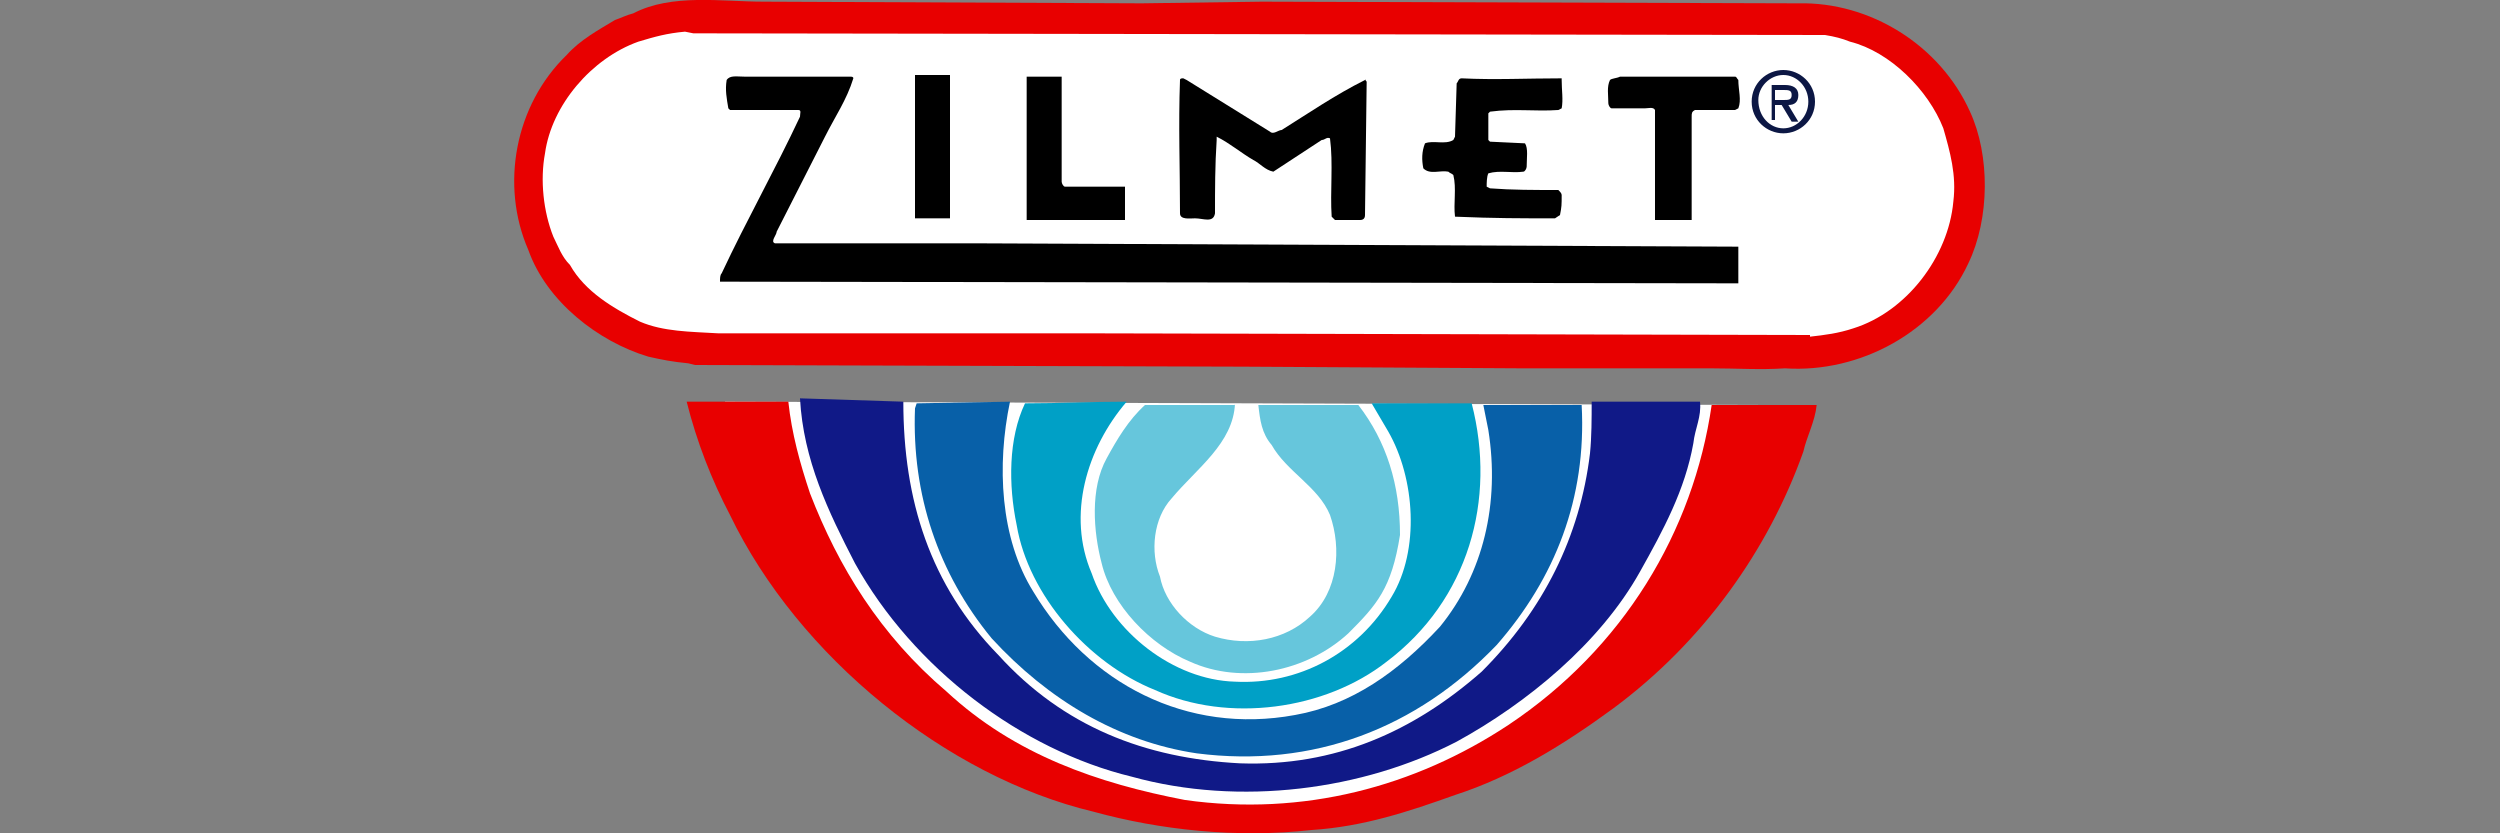
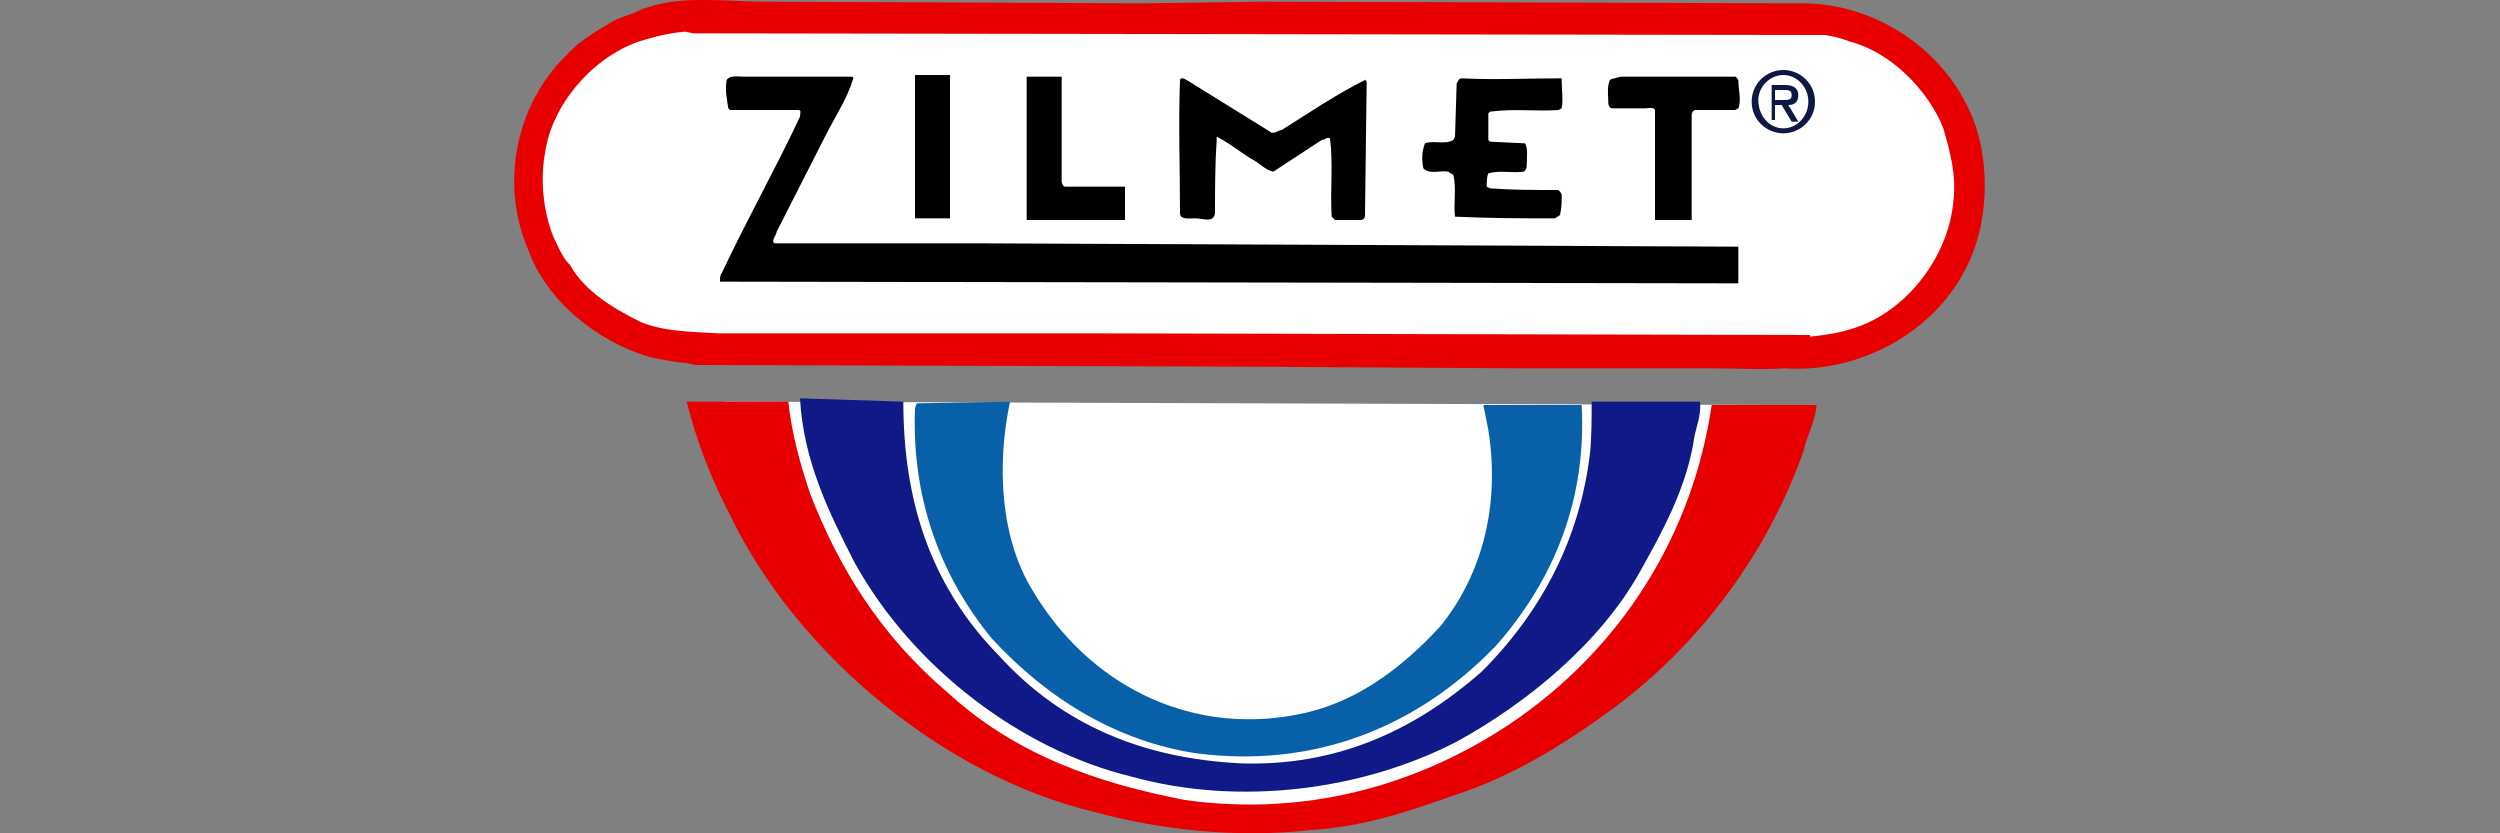
<svg xmlns="http://www.w3.org/2000/svg" version="1.1" id="Слой_1" x="0px" y="0px" viewBox="0 0 150 50" style="enable-background:new 0 0 150 50;" xml:space="preserve">
  <rect x="0" y="0" width="150" height="50" fill="#808080" stroke="none" />
  <style type="text/css">
	.st0{fill:#FFFFFF;}
	.st1{fill:#E80000;}
	.st2{fill:#101987;}
	.st3{fill:#0860A8;}
	.st4{fill:#00A0C6;}
	.st5{fill:#66C6DC;}
	.st6{fill:#0C1744;}
</style>
  <g>
    <path class="st0" d="M43.5,24.1c0,0,2.8,9.5,7.7,14.5s8.6,7.9,17.3,9.8c8.8,1.8,8.7,1.5,15.2-0.6c6.6-2,8.4-2.5,13.7-8.4   c5.3-5.9,8.1-15.1,8.1-15.1L43.5,24.1z" />
    <path class="st1" d="M75.7,0.1l32.2,0.1c4.3-0.1,8.5,2.5,10.3,6.5c1.2,2.6,1.2,6.4-0.1,9.1c-1.9,4.1-6.5,6.6-11,6.3   c-1.5,0.1-2.9,0-4.4,0H91.3l-16.7-0.1l-32.9-0.1l-0.4-0.1c-1-0.1-1.5-0.2-2.4-0.4c-3-0.9-6.1-3.3-7.2-6.4C30,11.1,30.9,6.3,34,3.3   c0.8-0.9,1.9-1.5,2.9-2.1c0.3-0.1,0.7-0.3,1.1-0.4c2.3-1.2,5.3-0.7,7.8-0.7l22.7,0.1L75.7,0.1z" />
    <path class="st0" d="M65.4,20l43.2,0.1v0.1c0.9-0.1,1.7-0.2,2.6-0.5c3.2-1,5.7-4.3,6-7.6c0.2-1.6-0.2-3-0.6-4.4   c-0.9-2.3-3.2-4.6-5.6-5.2c-0.5-0.2-0.9-0.3-1.5-0.4L41.6,2l-0.5-0.1c-1.1,0.1-1.8,0.3-2.8,0.6c-2.8,1-5.2,3.8-5.6,6.7   c-0.3,1.6-0.1,3.5,0.5,5c0.3,0.6,0.5,1.2,1,1.7c0.9,1.6,2.6,2.6,4.2,3.4c1.4,0.6,3,0.6,4.7,0.7L65.4,20z" />
    <path d="M104.4,14.8l-45.6-0.2h-10h-2.3c-0.3-0.1,0.1-0.5,0.1-0.7l2.9-5.7C50.1,7,50.8,6,51.2,4.7c0-0.1-0.1-0.1-0.2-0.1h-6.3   c-0.5,0-0.9-0.1-1.1,0.2c-0.1,0.6,0,1.1,0.1,1.7l0.1,0.1c1.5,0,2.6,0,4.1,0C48.1,6.6,48,6.8,48,7c-1.5,3.2-3.2,6.2-4.7,9.4   c-0.1,0.1-0.1,0.3-0.1,0.5l61.1,0.1V14.8z" />
-     <path d="M57,13.1h-2.1V4.5H57V13.1z" />
+     <path d="M57,13.1h-2.1V4.5H57z" />
    <path d="M63.7,10.9c0,0.1,0.1,0.3,0.2,0.3h3.6v2h-5.9V4.6h2.1L63.7,10.9z" />
    <path d="M93.7,4.8c0,0.6,0.1,1.2,0,1.7l-0.2,0.1c-1.4,0.1-2.6-0.1-4.1,0.1l-0.1,0.1v1.6l0.1,0.1l2.1,0.1c0.2,0.3,0.1,0.9,0.1,1.4   c0,0.1-0.1,0.3-0.2,0.3c-0.7,0.1-1.4-0.1-2.1,0.1c-0.1,0.2-0.1,0.6-0.1,0.8l0.2,0.1c1.3,0.1,2.7,0.1,4.1,0.1   c0.1,0.1,0.2,0.2,0.2,0.3c0,0.6,0,0.7-0.1,1.2l-0.3,0.2c-2.1,0-3.6,0-6-0.1L87.3,13c-0.1-0.8,0.1-1.7-0.1-2.5   c-0.1-0.1-0.2-0.1-0.3-0.2c-0.5-0.1-1.1,0.2-1.5-0.2c-0.1-0.5-0.1-1,0.1-1.5c0.5-0.2,1.2,0.1,1.7-0.2l0.1-0.2L87.4,5   c0.1-0.1,0.1-0.3,0.3-0.3c2,0.1,3.9,0,6,0L93.7,4.8z" />
    <path d="M82,4.9l-0.1,8c0,0.2-0.1,0.3-0.3,0.3h-1.5l-0.2-0.2c-0.1-1.5,0.1-3.2-0.1-4.7c-0.2-0.1-0.3,0.1-0.5,0.1l-2.9,1.9   c-0.5-0.1-0.8-0.5-1.2-0.7c-0.7-0.4-1.4-1-2.2-1.4C73,8.3,73,8.4,73,8.4c-0.1,1.5-0.1,3-0.1,4.4c-0.1,0.6-0.7,0.3-1.2,0.3   c-0.3,0-0.9,0.1-0.9-0.3c0-2.7-0.1-5.3,0-8c0-0.1,0.1-0.1,0.2-0.1l0.2,0.1l5,3.1c0.2,0.2,0.5-0.1,0.7-0.1c1.6-1,3.2-2.1,5-3   C81.9,4.7,81.9,4.8,82,4.9z" />
    <path d="M99.3,13.2h0.5h0.6h1.1V7c0-0.2,0-0.3,0.2-0.4h2.4l0.2-0.1c0.2-0.5,0-1.1,0-1.7c-0.1-0.1-0.1-0.2-0.2-0.2h-6.9   c-0.2,0.1-0.5,0.1-0.6,0.2c-0.2,0.4-0.1,0.9-0.1,1.4c0,0.1,0.1,0.3,0.2,0.3h2c0.2,0,0.5-0.1,0.6,0.1V13.2z" />
    <path class="st1" d="M47.3,24.1c0.2,1.9,0.7,3.7,1.3,5.5c1.7,4.4,4.2,8.5,8.2,11.9c4.1,3.8,9.1,5.5,14.3,6.5   c7.1,1,13.8-0.8,19.4-4.5c6.9-4.6,11.1-11.6,12.2-19.2h6.3c-0.1,1-0.6,1.9-0.8,2.8c-2.1,5.9-6,11.4-11.4,15.4   c-3,2.2-6.1,4.1-9.5,5.2c-2.8,1-5.5,1.9-8.6,2.1c-4.5,0.5-9.1,0-13.1-1.1c-8.8-2.1-17.7-9.3-21.8-17.8c-1.1-2.1-2-4.4-2.6-6.8   C43.1,24.1,45.2,24.1,47.3,24.1z" />
    <path class="st2" d="M54.2,24.1c0,5.9,1.6,11,5.7,15.2c3.9,4.3,8.8,6.2,14.5,6.5c5.7,0.2,10.4-1.9,14.5-5.5   c3.7-3.7,5.9-8.1,6.5-13.1c0.1-1,0.1-2.1,0.1-3.1h6.5c0.1,0.9-0.3,1.6-0.4,2.5c-0.5,2.8-1.8,5.2-3.2,7.7c-2.4,4.3-6.8,7.9-11,10.2   c-5.6,2.9-13,3.9-19.5,2.1c-6.6-1.6-13.1-6.5-16.6-12.8c-1.6-3.1-3.1-6.2-3.3-9.9L54.2,24.1z" />
    <path class="st3" d="M60.6,24.1c-0.8,3.8-0.6,8.2,1.4,11.4c3.3,5.5,9.2,8.6,15.7,7.4c3.4-0.6,6.2-2.6,8.7-5.3   c2.6-3.2,3.6-7.4,2.9-11.8L89,24.3h5.9c0.3,5.6-1.6,10.4-5.1,14.4c-4.8,5-11,7.4-18,6.5c-4.7-0.7-8.9-3.2-12.3-6.9   c-3.2-3.9-4.8-8.6-4.6-13.8l0.1-0.3L60.6,24.1z" />
-     <path class="st4" d="M67.6,24.1c-2.4,2.8-3.6,6.8-2.1,10.3c1.2,3.5,4.9,6.4,8.6,6.5c3.8,0.2,7.4-1.7,9.4-5.1   c1.7-2.8,1.4-7.1-0.2-9.9l-1-1.7h6c1.5,5.8-0.2,11.8-5.1,15.5c-3.7,2.9-9.5,3.7-13.9,1.7c-4-1.6-7.6-5.7-8.3-9.9   c-0.5-2.4-0.5-5.2,0.5-7.3C63.6,24.2,65.5,24.1,67.6,24.1z" />
-     <path class="st5" d="M74.1,24.2c-0.1,2.4-2.3,3.9-3.8,5.7c-1.1,1.2-1.3,3.2-0.7,4.7c0.3,1.6,1.7,3.1,3.3,3.6c2,0.6,4.2,0.2,5.7-1.2   c1.7-1.5,1.9-4.1,1.2-6.1c-0.7-1.7-2.6-2.6-3.5-4.2c-0.6-0.7-0.7-1.5-0.8-2.4h6c1.7,2.2,2.5,4.8,2.5,7.8c-0.5,3.2-1.4,4.2-3.1,5.9   c-2.5,2.3-6.4,3.1-9.5,1.7c-2.4-1-4.7-3.4-5.3-5.9c-0.5-1.9-0.7-4.5,0.3-6.3c0.6-1.1,1.3-2.3,2.3-3.2H74.1z" />
    <path class="st6" d="M105.1,6.1c0-1.1,0.9-1.9,1.9-1.9s1.9,0.8,1.9,1.9S108,8,107,8C106,8,105.1,7.2,105.1,6.1z M107,7.7   c0.8,0,1.5-0.7,1.5-1.6s-0.7-1.6-1.5-1.6s-1.5,0.7-1.5,1.5C105.5,7,106.2,7.7,107,7.7z M106.6,7.2h-0.3V5.1h0.8   c0.5,0,0.8,0.2,0.8,0.6c0,0.4-0.2,0.6-0.6,0.6l0.6,1h-0.4l-0.6-1h-0.4V7.2z M107,6c0.3,0,0.5,0,0.5-0.3c0-0.3-0.2-0.3-0.5-0.3h-0.5   V6L107,6z" />
  </g>
</svg>